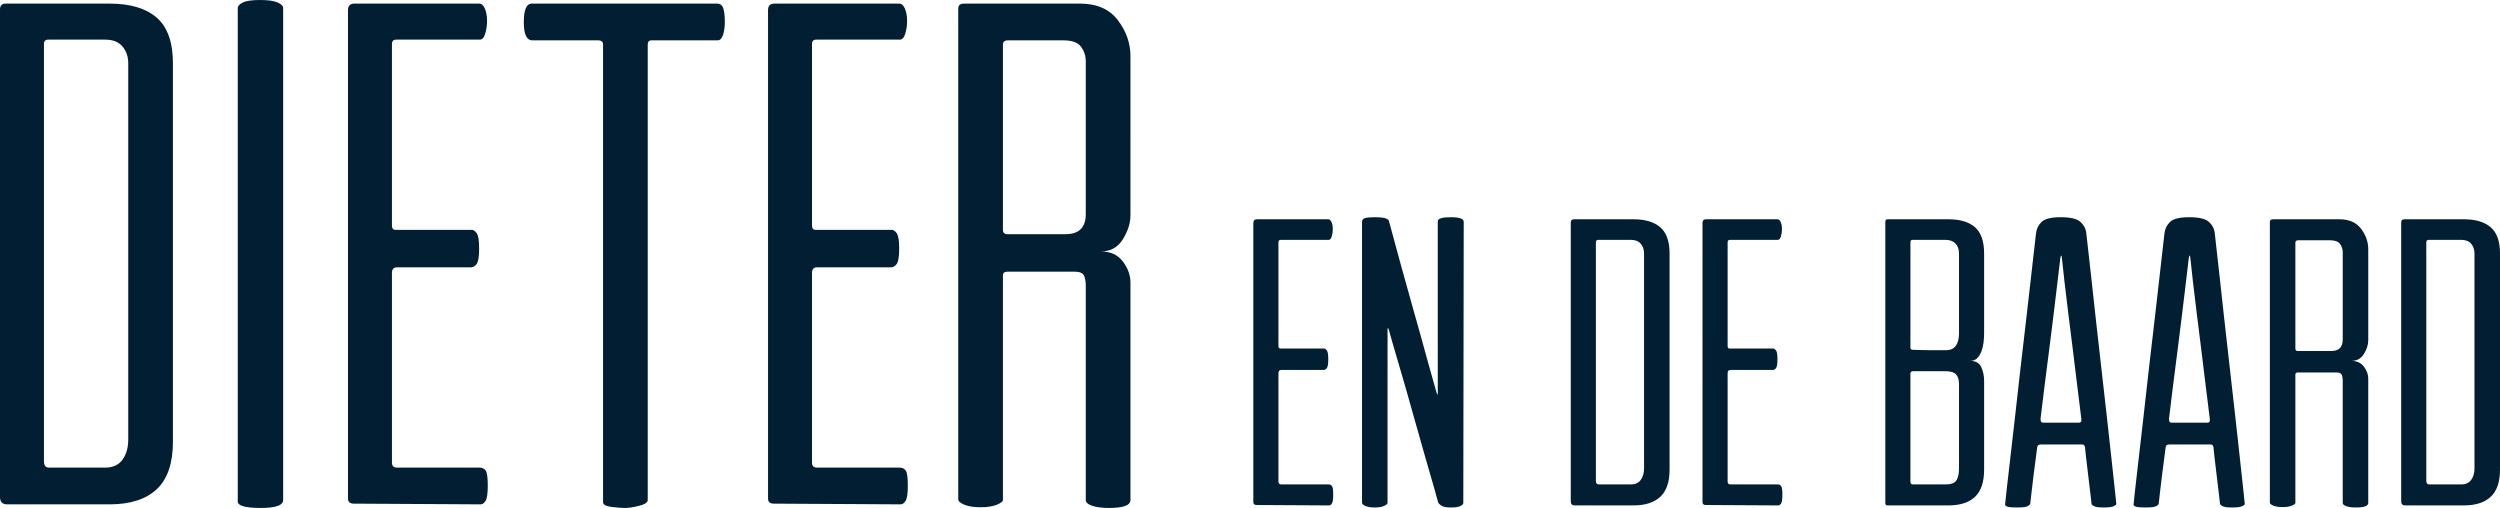
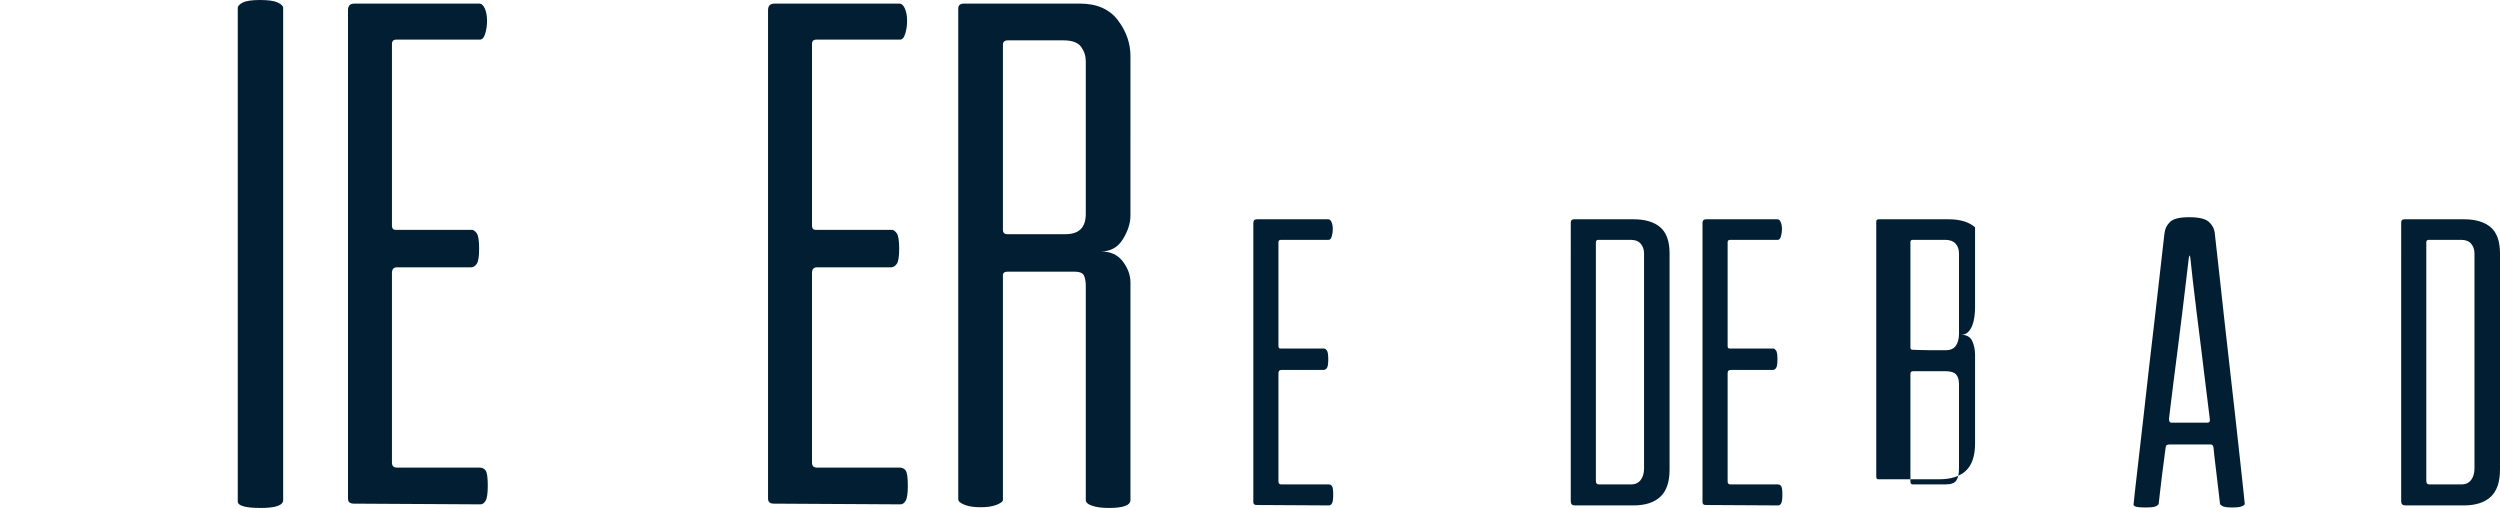
<svg xmlns="http://www.w3.org/2000/svg" version="1.1" x="0px" y="0px" width="771.126px" height="156.681px" viewBox="0 0 771.126 156.681" style="enable-background:new 0 0 771.126 156.681;" xml:space="preserve">
  <style type="text/css">
	.st0{fill:#021E33;}
</style>
  <defs>
</defs>
  <g>
-     <path class="st0" d="M33.781,1.111c6.369,0,11.224,1.444,14.557,4.333s5,7.595,5,14.112v116.678c0,6.667-1.667,11.557-5,14.668   s-8.188,4.667-14.557,4.667H2.223C0.74,155.57,0,154.83,0,153.347V2.889c0-1.184,0.59-1.778,1.778-1.778H33.781z M39.559,19.557   c0-2.073-0.594-3.812-1.778-5.223c-1.188-1.406-2.965-2.111-5.334-2.111H14.89c-0.889,0-1.333,0.445-1.333,1.333v128.679   c0,1.333,0.518,2,1.556,2h17.334c2.369,0,4.146-0.812,5.334-2.444c1.184-1.629,1.778-3.702,1.778-6.223V19.557z" />
    <path class="st0" d="M80.45,156.681c-4.744,0-7.112-0.667-7.112-2V2.445c0-0.59,0.517-1.146,1.556-1.667   C75.929,0.26,77.707,0,80.228,0c2.518,0,4.334,0.26,5.445,0.778c1.111,0.521,1.667,1.077,1.667,1.667v151.792   C87.339,155.865,85.041,156.681,80.45,156.681z" />
    <path class="st0" d="M149.788,145.125c0.444,0.594,0.667,2.149,0.667,4.667c0,2.372-0.223,3.927-0.667,4.667   c-0.444,0.743-0.965,1.111-1.556,1.111l-39.114-0.222c-1.188,0-1.778-0.518-1.778-1.556V3.111c0-1.333,0.667-2,2-2h38.448   c0.739,0,1.333,0.521,1.778,1.556c0.444,1.038,0.666,2.299,0.666,3.778c0,1.333-0.188,2.632-0.556,3.889   c-0.371,1.261-0.927,1.889-1.666,1.889h-25.78c-0.89,0-1.334,0.445-1.334,1.333v56.005c0,0.889,0.368,1.333,1.111,1.333h23.558   c0.444,0,0.924,0.333,1.444,1c0.518,0.667,0.778,2.261,0.778,4.778c0,2.521-0.261,4.111-0.778,4.778c-0.521,0.667-1.076,1-1.666,1   h-22.892c-1.038,0-1.556,0.594-1.556,1.778v58.45c0,1.039,0.518,1.556,1.556,1.556h25.559   C148.75,144.235,149.344,144.534,149.788,145.125z" />
-     <path class="st0" d="M223.127,2.667c0.295,1.038,0.444,2.372,0.444,4c0,1.632-0.188,3-0.556,4.112   c-0.371,1.111-0.927,1.667-1.666,1.667h-20.446c-0.743,0-1.111,0.445-1.111,1.333v140.458c0,0.743-0.89,1.333-2.667,1.778   c-1.778,0.445-3.188,0.667-4.223,0.667c-1.188,0-2.633-0.111-4.334-0.333c-1.705-0.222-2.556-0.705-2.556-1.444V13.779   c0-0.889-0.521-1.333-1.556-1.333h-20.225c-1.777,0-2.666-1.851-2.666-5.556c0-3.851,0.812-5.778,2.444-5.778h57.116   C222.162,1.111,222.828,1.632,223.127,2.667z" />
    <path class="st0" d="M279.351,145.125c0.444,0.594,0.667,2.149,0.667,4.667c0,2.372-0.223,3.927-0.667,4.667   c-0.444,0.743-0.965,1.111-1.556,1.111l-39.114-0.222c-1.188,0-1.778-0.518-1.778-1.556V3.111c0-1.333,0.667-2,2-2h38.448   c0.739,0,1.333,0.521,1.778,1.556c0.444,1.038,0.666,2.299,0.666,3.778c0,1.333-0.188,2.632-0.556,3.889   c-0.371,1.261-0.927,1.889-1.666,1.889h-25.78c-0.89,0-1.334,0.445-1.334,1.333v56.005c0,0.889,0.368,1.333,1.111,1.333h23.558   c0.444,0,0.924,0.333,1.444,1c0.518,0.667,0.778,2.261,0.778,4.778c0,2.521-0.261,4.111-0.778,4.778c-0.521,0.667-1.076,1-1.666,1   h-22.892c-1.038,0-1.556,0.594-1.556,1.778v58.45c0,1.039,0.518,1.556,1.556,1.556h25.559   C278.312,144.235,278.906,144.534,279.351,145.125z" />
    <path class="st0" d="M348.689,66.451c0,2.372-0.778,4.816-2.334,7.334c-1.556,2.521-3.816,3.778-6.778,3.778   c2.962,0,5.223,1.039,6.778,3.111c1.556,2.077,2.334,4.223,2.334,6.445v67.117c0,1.629-2.223,2.445-6.667,2.445   c-2.077,0-3.778-0.222-5.112-0.667c-1.333-0.444-2-1.035-2-1.778V88.008c0-1.184-0.188-2.184-0.556-3   c-0.371-0.812-1.371-1.222-3-1.222h-20.446c-1.038,0-1.556,0.372-1.556,1.111v69.34c0,0.444-0.632,0.927-1.89,1.445   c-1.26,0.517-2.927,0.778-5,0.778c-2.076,0-3.743-0.261-5.001-0.778c-1.26-0.518-1.889-1.073-1.889-1.667V2.667   c0-1.035,0.591-1.556,1.778-1.556h35.78c5.185,0,9.074,1.705,11.668,5.111c2.591,3.41,3.89,7.112,3.89,11.112V66.451z    M328.688,72.229c4.146,0,6.223-2.073,6.223-6.223V18.891c0-1.629-0.482-3.111-1.444-4.445c-0.966-1.333-2.778-2-5.445-2h-17.112   c-1.038,0-1.556,0.445-1.556,1.333v57.117c0,0.889,0.444,1.333,1.333,1.333H328.688z" />
  </g>
  <g>
    <path class="st0" d="M410.847,149.928c0.254,0.339,0.381,1.228,0.381,2.667c0,1.355-0.127,2.244-0.381,2.667   c-0.254,0.424-0.552,0.635-0.889,0.635l-22.352-0.127c-0.679,0-1.016-0.296-1.016-0.889V68.777c0-0.762,0.381-1.143,1.143-1.143   h21.971c0.423,0,0.762,0.297,1.016,0.889c0.254,0.593,0.381,1.314,0.381,2.159c0,0.762-0.106,1.504-0.317,2.222   c-0.212,0.721-0.529,1.08-0.952,1.08H395.1c-0.508,0-0.763,0.254-0.763,0.762v32.003c0,0.508,0.211,0.762,0.636,0.762h13.461   c0.254,0,0.528,0.191,0.826,0.572c0.295,0.381,0.444,1.292,0.444,2.73c0,1.44-0.149,2.349-0.444,2.73   c-0.298,0.381-0.615,0.571-0.953,0.571h-13.08c-0.594,0-0.89,0.339-0.89,1.016v33.4c0,0.593,0.296,0.889,0.89,0.889h14.604   C410.254,149.42,410.593,149.591,410.847,149.928z" />
-     <path class="st0" d="M450.469,156.087c-0.593,0.296-1.567,0.444-2.921,0.444c-1.355,0-2.308-0.17-2.857-0.508   c-0.552-0.337-0.91-0.677-1.079-1.016c0-0.083-0.381-1.46-1.143-4.127c-0.763-2.667-1.715-5.969-2.857-9.906   c-1.144-3.937-2.35-8.191-3.62-12.763c-1.27-4.572-2.477-8.805-3.619-12.7c-1.143-3.893-2.096-7.153-2.857-9.779   c-0.762-2.623-1.143-3.979-1.143-4.064c-0.086-0.254-0.171-0.401-0.254-0.444c-0.086-0.042-0.128,0.107-0.128,0.444v53.465   c0,0.254-0.339,0.552-1.016,0.889c-0.679,0.337-1.65,0.508-2.921,0.508c-1.187,0-2.139-0.148-2.857-0.444   c-0.72-0.295-1.079-0.655-1.079-1.08V68.523c0-0.676,0.317-1.099,0.952-1.27c0.635-0.168,1.629-0.254,2.984-0.254   c2.54,0,3.979,0.339,4.318,1.016c2.623,9.737,5.036,18.5,7.238,26.288c0.931,3.302,1.842,6.541,2.73,9.715s1.671,6.013,2.35,8.509   c0.677,2.498,1.248,4.53,1.715,6.096c0.464,1.568,0.698,2.393,0.698,2.477c0.083,0.254,0.168,0.466,0.254,0.635   c0.083,0.171,0.127-0.083,0.127-0.762V68.27c0-0.845,1.312-1.27,3.937-1.27c2.709,0,4.064,0.466,4.064,1.397l-0.127,86.738   C451.358,155.474,451.061,155.792,450.469,156.087z" />
    <path class="st0" d="M503.806,67.635c3.64,0,6.414,0.825,8.318,2.476c1.905,1.651,2.857,4.34,2.857,8.064v66.673   c0,3.81-0.952,6.604-2.857,8.382c-1.904,1.778-4.679,2.667-8.318,2.667h-18.033c-0.847,0-1.27-0.423-1.27-1.27V68.65   c0-0.676,0.337-1.016,1.016-1.016H503.806z M507.108,78.175c0-1.185-0.34-2.179-1.017-2.984c-0.679-0.804-1.694-1.207-3.048-1.207   h-10.032c-0.508,0-0.763,0.254-0.763,0.762v73.531c0,0.762,0.296,1.143,0.89,1.143h9.905c1.354,0,2.369-0.464,3.048-1.397   c0.677-0.931,1.017-2.116,1.017-3.556V78.175z" />
    <path class="st0" d="M549.396,149.928c0.254,0.339,0.381,1.228,0.381,2.667c0,1.355-0.127,2.244-0.381,2.667   c-0.254,0.424-0.552,0.635-0.889,0.635l-22.352-0.127c-0.679,0-1.016-0.296-1.016-0.889V68.777c0-0.762,0.381-1.143,1.143-1.143   h21.971c0.423,0,0.762,0.297,1.016,0.889c0.254,0.593,0.381,1.314,0.381,2.159c0,0.762-0.106,1.504-0.317,2.222   c-0.212,0.721-0.529,1.08-0.952,1.08h-14.731c-0.508,0-0.763,0.254-0.763,0.762v32.003c0,0.508,0.211,0.762,0.636,0.762h13.461   c0.254,0,0.528,0.191,0.826,0.572c0.295,0.381,0.444,1.292,0.444,2.73c0,1.44-0.149,2.349-0.444,2.73   c-0.298,0.381-0.615,0.571-0.953,0.571h-13.08c-0.594,0-0.89,0.339-0.89,1.016v33.4c0,0.593,0.296,0.889,0.89,0.889h14.604   C548.804,149.42,549.143,149.591,549.396,149.928z" />
-     <path class="st0" d="M600.955,67.635c3.639,0,6.391,0.825,8.254,2.476c1.861,1.651,2.794,4.34,2.794,8.064v24.637   c0,0.933-0.063,1.905-0.19,2.921s-0.361,1.949-0.698,2.794c-0.339,0.847-0.784,1.524-1.333,2.032   c-0.552,0.508-1.251,0.762-2.096,0.762c1.692,0,2.835,0.635,3.429,1.905c0.592,1.27,0.889,2.711,0.889,4.318v13.716v1.397v12.191   c0,3.81-0.933,6.604-2.794,8.382c-1.863,1.778-4.615,2.667-8.254,2.667h-18.796c-0.425,0-0.635-0.254-0.635-0.762v-22.478v-1.397   V68.396c0-0.508,0.254-0.762,0.762-0.762H600.955z M589.906,73.984c-0.425,0-0.636,0.254-0.636,0.762v32.511   c0,0.425,0.255,0.635,0.763,0.635c0.168,0,0.762,0.021,1.777,0.063c1.017,0.043,2.159,0.063,3.43,0.063h4.952   c1.438,0,2.477-0.464,3.111-1.397c0.636-0.931,0.953-2.201,0.953-3.81V78.175c0-1.27-0.361-2.286-1.08-3.048   c-0.72-0.762-1.758-1.143-3.111-1.143H589.906z M604.257,118.433c0-1.27-0.298-2.242-0.89-2.921   c-0.593-0.677-1.694-1.016-3.302-1.016h-9.905c-0.594,0-0.89,0.254-0.89,0.762v33.273c0,0.593,0.255,0.889,0.763,0.889h10.032   c1.692,0,2.813-0.401,3.365-1.207c0.55-0.804,0.826-2.052,0.826-3.747V131.26V118.433z" />
-     <path class="st0" d="M635.625,67c2.963,0,4.973,0.466,6.032,1.397c1.058,0.933,1.671,2.032,1.842,3.302c0,0.17,0.146,1.504,0.444,4   c0.296,2.499,0.654,5.715,1.079,9.652c0.423,3.937,0.909,8.382,1.461,13.334c0.549,4.953,1.121,10.013,1.714,15.176   c0.592,5.165,1.163,10.223,1.715,15.176c0.55,4.953,1.036,9.378,1.46,13.271c0.423,3.895,0.763,7.028,1.017,9.397   c0.254,2.371,0.381,3.6,0.381,3.683c0.083,0.17-0.149,0.403-0.698,0.698c-0.552,0.296-1.588,0.444-3.111,0.444   c-1.524,0-2.521-0.127-2.985-0.381c-0.466-0.254-0.741-0.464-0.825-0.635c0-0.083-0.107-1.016-0.317-2.794   c-0.212-1.778-0.444-3.725-0.698-5.842c-0.254-2.115-0.488-4.064-0.698-5.842c-0.213-1.778-0.318-2.794-0.318-3.048   c-0.085-0.591-0.381-0.889-0.889-0.889h-12.699c-0.679,0-1.06,0.254-1.144,0.762c0,0.171-0.127,1.143-0.381,2.921   c-0.254,1.778-0.508,3.726-0.762,5.842c-0.254,2.117-0.488,4.085-0.698,5.905c-0.213,1.821-0.317,2.774-0.317,2.857   c-0.086,0.254-0.361,0.508-0.826,0.762c-0.466,0.254-1.546,0.381-3.238,0.381c-1.694,0-2.752-0.107-3.175-0.317   c-0.425-0.212-0.593-0.444-0.508-0.698c0-0.083,0.127-1.312,0.381-3.683c0.254-2.369,0.613-5.502,1.079-9.397   c0.465-3.894,0.973-8.318,1.524-13.271c0.55-4.953,1.121-10.033,1.715-15.239c0.591-5.207,1.185-10.287,1.777-15.24   c0.592-4.953,1.1-9.397,1.524-13.334c0.423-3.937,0.781-7.112,1.079-9.525c0.296-2.413,0.444-3.703,0.444-3.873   c0.169-1.439,0.762-2.624,1.778-3.556C630.799,67.466,632.746,67,635.625,67z M641.213,130.371c0.677,0,0.931-0.422,0.762-1.27   c0-0.083-0.127-1.121-0.381-3.111c-0.254-1.988-0.571-4.55-0.952-7.683c-0.382-3.131-0.806-6.604-1.271-10.414   c-0.466-3.81-0.933-7.535-1.396-11.176c-0.467-3.639-0.869-6.985-1.207-10.033c-0.339-3.048-0.593-5.375-0.762-6.985   c-0.085-0.677-0.171-0.972-0.254-0.889c-0.085,0.085-0.171,0.381-0.254,0.889c-0.171,1.609-0.444,3.937-0.825,6.985   c-0.382,3.048-0.784,6.394-1.207,10.033c-0.425,3.641-0.889,7.366-1.396,11.176c-0.509,3.81-0.953,7.282-1.334,10.414   c-0.381,3.133-0.698,5.715-0.952,7.747c-0.254,2.032-0.381,3.092-0.381,3.175c0,0.762,0.254,1.143,0.762,1.143H641.213z" />
+     <path class="st0" d="M600.955,67.635c3.639,0,6.391,0.825,8.254,2.476v24.637   c0,0.933-0.063,1.905-0.19,2.921s-0.361,1.949-0.698,2.794c-0.339,0.847-0.784,1.524-1.333,2.032   c-0.552,0.508-1.251,0.762-2.096,0.762c1.692,0,2.835,0.635,3.429,1.905c0.592,1.27,0.889,2.711,0.889,4.318v13.716v1.397v12.191   c0,3.81-0.933,6.604-2.794,8.382c-1.863,1.778-4.615,2.667-8.254,2.667h-18.796c-0.425,0-0.635-0.254-0.635-0.762v-22.478v-1.397   V68.396c0-0.508,0.254-0.762,0.762-0.762H600.955z M589.906,73.984c-0.425,0-0.636,0.254-0.636,0.762v32.511   c0,0.425,0.255,0.635,0.763,0.635c0.168,0,0.762,0.021,1.777,0.063c1.017,0.043,2.159,0.063,3.43,0.063h4.952   c1.438,0,2.477-0.464,3.111-1.397c0.636-0.931,0.953-2.201,0.953-3.81V78.175c0-1.27-0.361-2.286-1.08-3.048   c-0.72-0.762-1.758-1.143-3.111-1.143H589.906z M604.257,118.433c0-1.27-0.298-2.242-0.89-2.921   c-0.593-0.677-1.694-1.016-3.302-1.016h-9.905c-0.594,0-0.89,0.254-0.89,0.762v33.273c0,0.593,0.255,0.889,0.763,0.889h10.032   c1.692,0,2.813-0.401,3.365-1.207c0.55-0.804,0.826-2.052,0.826-3.747V131.26V118.433z" />
    <path class="st0" d="M675.247,67c2.963,0,4.973,0.466,6.032,1.397c1.058,0.933,1.671,2.032,1.842,3.302c0,0.17,0.146,1.504,0.444,4   c0.296,2.499,0.654,5.715,1.079,9.652c0.423,3.937,0.909,8.382,1.461,13.334c0.549,4.953,1.121,10.013,1.714,15.176   c0.592,5.165,1.163,10.223,1.715,15.176c0.55,4.953,1.036,9.378,1.46,13.271c0.423,3.895,0.763,7.028,1.017,9.397   c0.254,2.371,0.381,3.6,0.381,3.683c0.083,0.17-0.149,0.403-0.698,0.698c-0.552,0.296-1.588,0.444-3.111,0.444   c-1.524,0-2.521-0.127-2.985-0.381c-0.466-0.254-0.741-0.464-0.825-0.635c0-0.083-0.107-1.016-0.317-2.794   c-0.212-1.778-0.444-3.725-0.698-5.842c-0.254-2.115-0.488-4.064-0.698-5.842c-0.213-1.778-0.318-2.794-0.318-3.048   c-0.085-0.591-0.381-0.889-0.889-0.889h-12.699c-0.679,0-1.06,0.254-1.144,0.762c0,0.171-0.127,1.143-0.381,2.921   c-0.254,1.778-0.508,3.726-0.762,5.842c-0.254,2.117-0.488,4.085-0.698,5.905c-0.213,1.821-0.317,2.774-0.317,2.857   c-0.086,0.254-0.361,0.508-0.826,0.762c-0.466,0.254-1.546,0.381-3.238,0.381c-1.694,0-2.752-0.107-3.175-0.317   c-0.425-0.212-0.593-0.444-0.508-0.698c0-0.083,0.127-1.312,0.381-3.683c0.254-2.369,0.613-5.502,1.079-9.397   c0.465-3.894,0.973-8.318,1.524-13.271c0.55-4.953,1.121-10.033,1.715-15.239c0.591-5.207,1.185-10.287,1.777-15.24   c0.592-4.953,1.1-9.397,1.524-13.334c0.423-3.937,0.781-7.112,1.079-9.525c0.296-2.413,0.444-3.703,0.444-3.873   c0.169-1.439,0.762-2.624,1.778-3.556C670.421,67.466,672.368,67,675.247,67z M680.835,130.371c0.677,0,0.931-0.422,0.762-1.27   c0-0.083-0.127-1.121-0.381-3.111c-0.254-1.988-0.571-4.55-0.952-7.683c-0.382-3.131-0.806-6.604-1.271-10.414   c-0.466-3.81-0.933-7.535-1.396-11.176c-0.467-3.639-0.869-6.985-1.207-10.033c-0.339-3.048-0.593-5.375-0.762-6.985   c-0.085-0.677-0.171-0.972-0.254-0.889c-0.085,0.085-0.171,0.381-0.254,0.889c-0.171,1.609-0.444,3.937-0.825,6.985   c-0.382,3.048-0.784,6.394-1.207,10.033c-0.425,3.641-0.889,7.366-1.396,11.176c-0.509,3.81-0.953,7.282-1.334,10.414   c-0.381,3.133-0.698,5.715-0.952,7.747c-0.254,2.032-0.381,3.092-0.381,3.175c0,0.762,0.254,1.143,0.762,1.143H680.835z" />
-     <path class="st0" d="M730.489,104.972c0,1.355-0.444,2.752-1.333,4.191c-0.889,1.44-2.181,2.159-3.874,2.159   c1.693,0,2.985,0.593,3.874,1.778c0.889,1.187,1.333,2.413,1.333,3.683v38.353c0,0.931-1.27,1.397-3.81,1.397   c-1.187,0-2.159-0.127-2.921-0.381s-1.143-0.591-1.143-1.016V117.29c0-0.677-0.107-1.248-0.318-1.714   c-0.212-0.464-0.783-0.698-1.714-0.698H708.9c-0.594,0-0.89,0.212-0.89,0.635v39.623c0,0.254-0.36,0.53-1.079,0.826   c-0.72,0.296-1.673,0.444-2.857,0.444c-1.187,0-2.139-0.148-2.857-0.444c-0.72-0.295-1.079-0.613-1.079-0.953V68.523   c0-0.591,0.337-0.889,1.016-0.889H721.6c2.963,0,5.186,0.974,6.668,2.921c1.479,1.948,2.222,4.064,2.222,6.35V104.972z    M719.06,108.273c2.369,0,3.557-1.185,3.557-3.556V77.794c0-0.931-0.276-1.778-0.826-2.54c-0.552-0.762-1.587-1.143-3.111-1.143   H708.9c-0.594,0-0.89,0.254-0.89,0.762v32.638c0,0.508,0.255,0.762,0.763,0.762H719.06z" />
    <path class="st0" d="M759.95,67.635c3.64,0,6.414,0.825,8.318,2.476c1.905,1.651,2.857,4.34,2.857,8.064v66.673   c0,3.81-0.952,6.604-2.857,8.382c-1.904,1.778-4.679,2.667-8.318,2.667h-18.033c-0.847,0-1.27-0.423-1.27-1.27V68.65   c0-0.676,0.337-1.016,1.016-1.016H759.95z M763.253,78.175c0-1.185-0.34-2.179-1.017-2.984c-0.679-0.804-1.694-1.207-3.048-1.207   h-10.032c-0.508,0-0.763,0.254-0.763,0.762v73.531c0,0.762,0.296,1.143,0.89,1.143h9.905c1.354,0,2.369-0.464,3.048-1.397   c0.677-0.931,1.017-2.116,1.017-3.556V78.175z" />
  </g>
</svg>